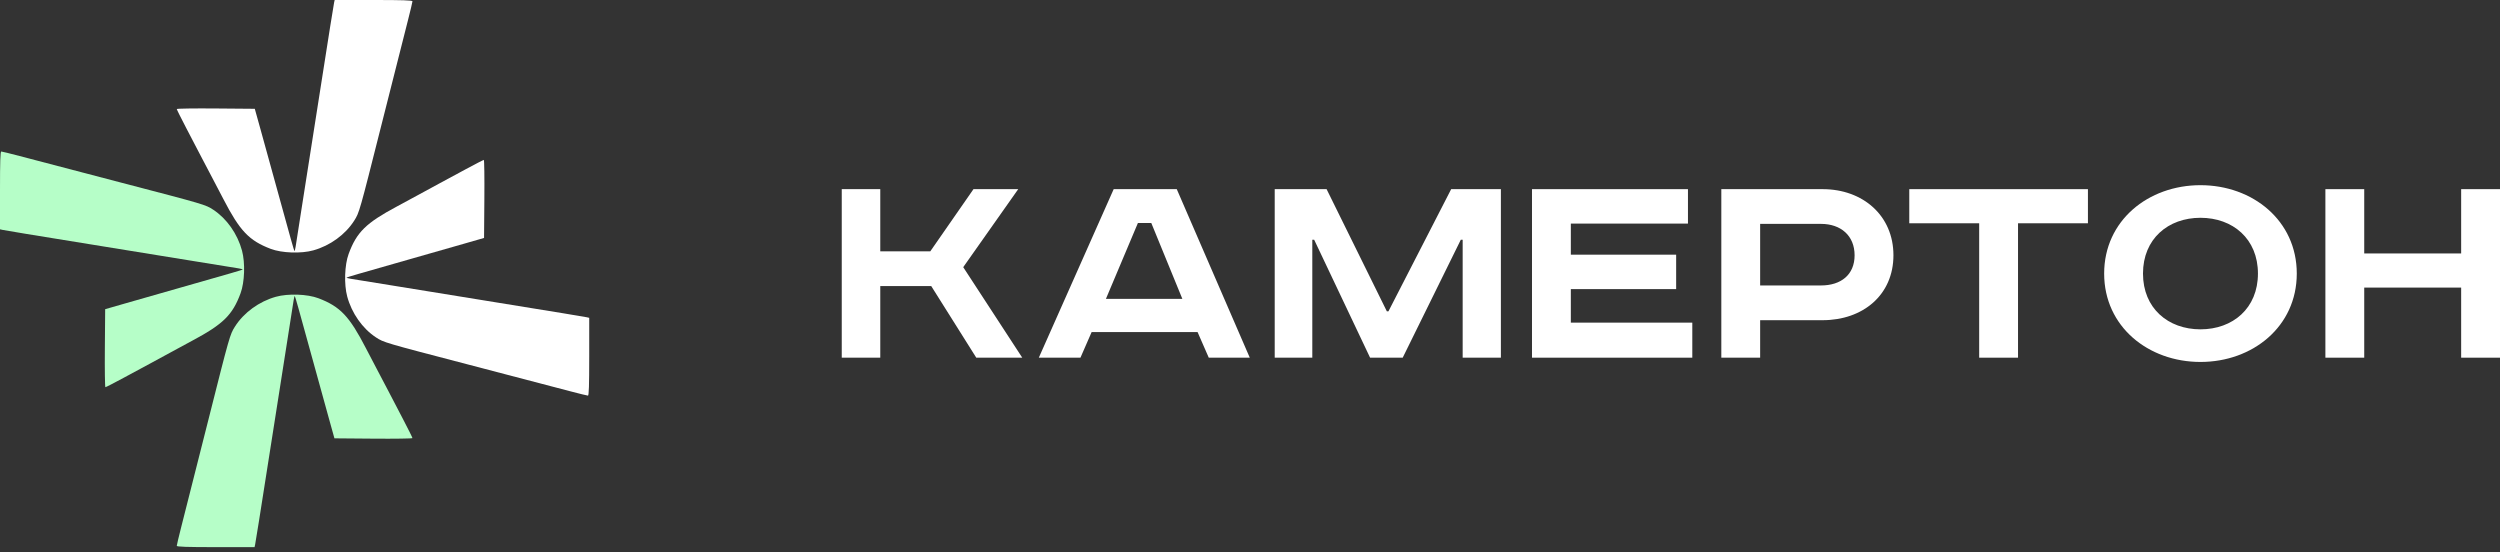
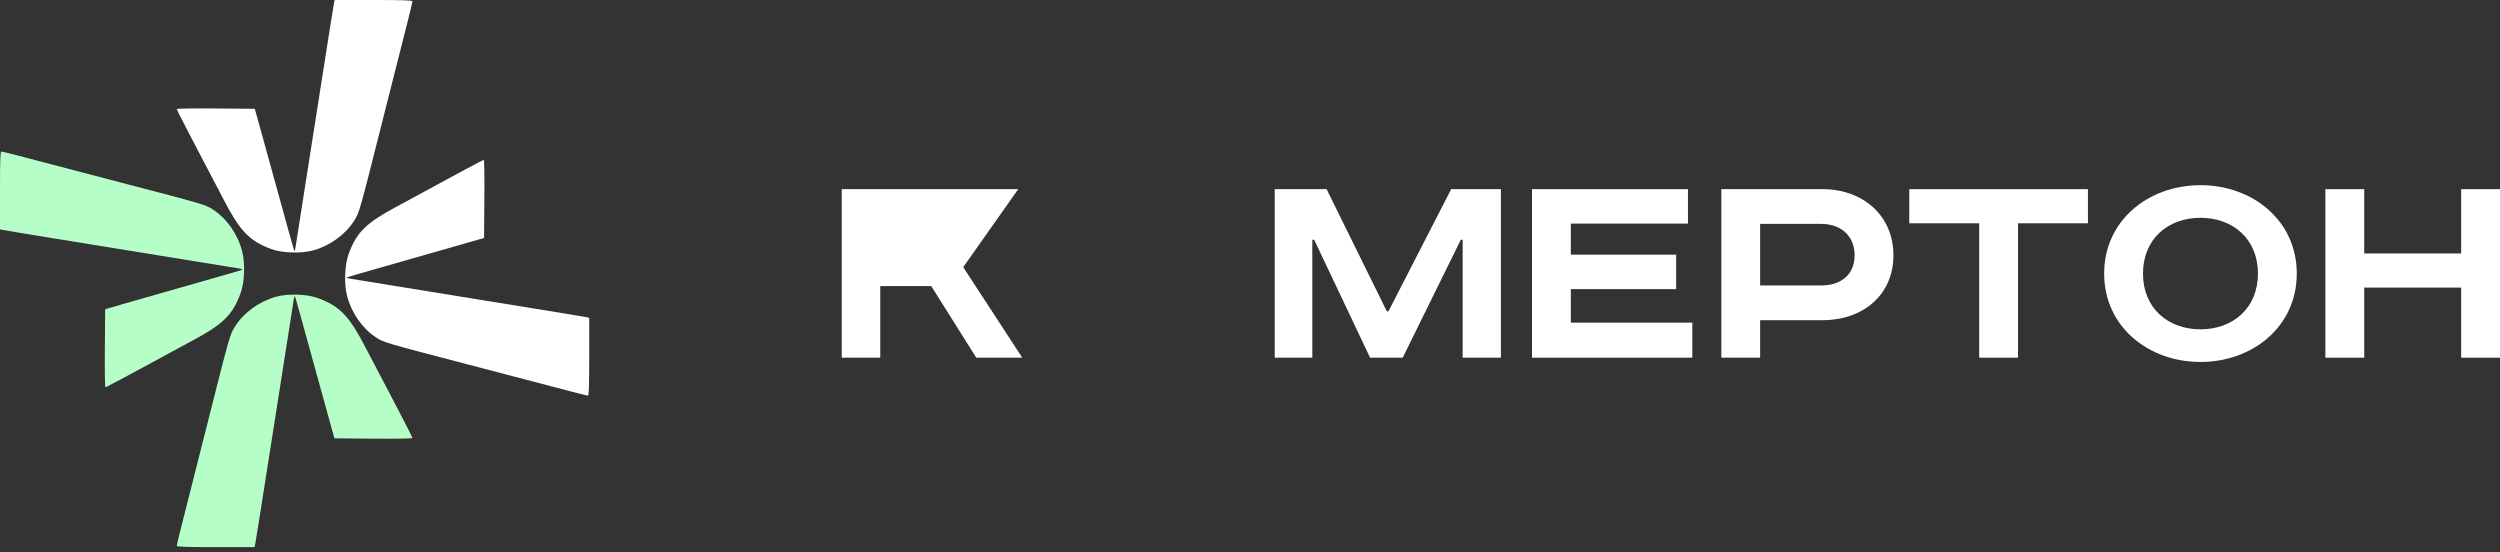
<svg xmlns="http://www.w3.org/2000/svg" width="267" height="59" viewBox="0 0 267 59" fill="none">
  <rect x="0" y="0" width="267" height="59" fill="#333333" stroke="none" />
  <path fill-rule="evenodd" clip-rule="evenodd" d="M35.682 0.271C35.649 0.42 35.461 1.571 35.264 2.83C35.067 4.088 34.458 7.962 33.911 11.439C33.364 14.916 32.632 19.576 32.285 21.794C31.939 24.013 31.619 26.06 31.574 26.344C31.529 26.628 31.473 26.84 31.449 26.815C31.399 26.764 31.053 25.535 29.528 19.988C28.936 17.836 28.173 15.072 27.832 13.847L27.212 11.62L23.045 11.585C20.754 11.566 18.879 11.593 18.879 11.646C18.879 11.698 19.332 12.608 19.885 13.667C20.438 14.726 21.13 16.054 21.423 16.617C21.715 17.18 22.256 18.209 22.624 18.904C22.992 19.6 23.545 20.657 23.853 21.253C25.617 24.665 26.599 25.698 28.919 26.581C30.097 27.029 32.161 27.101 33.46 26.739C35.253 26.241 36.889 25.051 37.835 23.557C38.372 22.709 38.398 22.619 40.702 13.486C41.843 8.963 42.859 4.954 43.572 2.156C43.835 1.124 44.051 0.216 44.051 0.139C44.051 0.036 42.966 0 39.897 0L35.743 0L35.682 0.271Z" fill="white" />
  <path fill-rule="evenodd" clip-rule="evenodd" d="M27.247 58.163C27.28 58.014 27.469 56.862 27.665 55.604C27.862 54.346 28.471 50.471 29.018 46.995C29.566 43.518 30.297 38.858 30.644 36.639C30.99 34.421 31.311 32.373 31.356 32.09C31.4 31.806 31.457 31.594 31.481 31.619C31.53 31.669 31.876 32.898 33.401 38.445C33.993 40.598 34.757 43.361 35.097 44.586L35.717 46.814L39.884 46.849C42.175 46.868 44.05 46.84 44.05 46.788C44.05 46.735 43.598 45.826 43.044 44.766C42.491 43.707 41.799 42.38 41.507 41.817C41.214 41.254 40.674 40.224 40.305 39.529C39.937 38.834 39.384 37.777 39.076 37.181C37.312 33.768 36.33 32.736 34.01 31.853C32.833 31.405 30.769 31.333 29.469 31.694C27.677 32.193 26.041 33.383 25.094 34.877C24.557 35.725 24.531 35.815 22.227 44.947C21.086 49.47 20.07 53.479 19.357 56.277C19.094 57.31 18.879 58.218 18.879 58.294C18.879 58.397 19.963 58.434 23.033 58.434L27.187 58.434L27.247 58.163Z" fill="#B6FEC8" />
  <path fill-rule="evenodd" clip-rule="evenodd" d="M62.667 33.883C62.523 33.85 61.41 33.662 60.194 33.465C58.977 33.268 55.232 32.659 51.871 32.112C48.511 31.565 44.006 30.833 41.861 30.487C39.717 30.14 37.737 29.82 37.463 29.775C37.189 29.73 36.984 29.674 37.008 29.65C37.057 29.6 38.245 29.255 43.607 27.729C45.688 27.137 48.359 26.374 49.544 26.033L51.697 25.413L51.73 21.247C51.749 18.955 51.722 17.08 51.672 17.08C51.621 17.08 50.742 17.533 49.718 18.086C48.694 18.639 47.41 19.331 46.866 19.624C46.322 19.916 45.327 20.457 44.655 20.825C43.983 21.193 42.961 21.746 42.385 22.054C39.086 23.818 38.088 24.8 37.235 27.12C36.802 28.298 36.732 30.362 37.081 31.661C37.563 33.454 38.713 35.09 40.158 36.036C40.977 36.573 41.064 36.599 49.893 38.903C54.265 40.044 58.14 41.06 60.845 41.773C61.843 42.036 62.72 42.252 62.794 42.252C62.894 42.252 62.929 41.167 62.929 38.098L62.929 33.944L62.667 33.883Z" fill="white" />
  <path fill-rule="evenodd" clip-rule="evenodd" d="M0.262 24.55C0.406 24.584 1.519 24.772 2.735 24.969C3.952 25.165 7.697 25.774 11.058 26.322C14.419 26.869 18.923 27.6 21.068 27.947C23.213 28.294 25.192 28.614 25.466 28.659C25.74 28.704 25.945 28.76 25.921 28.784C25.872 28.833 24.684 29.179 19.322 30.704C17.241 31.296 14.57 32.06 13.386 32.401L11.232 33.021L11.199 37.187C11.18 39.479 11.207 41.353 11.258 41.353C11.308 41.353 12.188 40.901 13.212 40.347C14.236 39.794 15.519 39.102 16.063 38.81C16.607 38.517 17.602 37.977 18.274 37.609C18.947 37.241 19.968 36.687 20.544 36.379C23.843 34.615 24.841 33.634 25.695 31.313C26.128 30.136 26.198 28.072 25.848 26.773C25.366 24.98 24.216 23.344 22.772 22.397C21.952 21.86 21.865 21.834 13.037 19.53C8.664 18.389 4.789 17.374 2.084 16.66C1.086 16.397 0.209 16.182 0.135 16.182C0.035 16.182 3.15863e-06 17.267 2.75614e-06 20.336L2.2114e-06 24.49L0.262 24.55Z" fill="#B6FEC8" />
-   <path d="M89.899 20.201H94.013V26.841H99.356L103.968 20.201H108.746L102.873 28.533L109.177 38.2H104.266L99.455 30.551H94.013V38.2H89.899V20.201Z" fill="white" />
-   <path d="M121.53 23.814L118.113 31.918H126.275L122.957 23.814H121.53ZM118.942 20.201H125.678L133.476 38.2H129.096L127.901 35.466H116.586L115.392 38.2H110.946L118.942 20.201Z" fill="white" />
+   <path d="M89.899 20.201H94.013H99.356L103.968 20.201H108.746L102.873 28.533L109.177 38.2H104.266L99.455 30.551H94.013V38.2H89.899V20.201Z" fill="white" />
  <path d="M136.139 20.201H141.68L148.117 33.253H148.283L154.986 20.201H160.295V38.2H156.213V25.604H156.014L149.809 38.2H146.325L140.353 25.604H140.154V38.2H136.139V20.201Z" fill="white" />
  <path d="M163.617 20.201H180.274V23.879H167.765V27.199H179.013V30.877H167.765V34.457H180.738V38.2H163.617V20.201Z" fill="white" />
  <path d="M183.837 20.201H194.654C198.967 20.201 202.219 23.032 202.219 27.264C202.219 31.495 198.967 34.197 194.654 34.197H187.984V38.2H183.837V20.201ZM187.984 23.911V30.486H194.488C196.611 30.486 198.071 29.347 198.071 27.264C198.071 25.181 196.611 23.911 194.488 23.911H187.984Z" fill="white" />
  <path d="M203.911 20.201H222.991V23.846H215.525V38.2H211.377V23.846H203.911V20.201Z" fill="white" />
  <path d="M228.871 29.217C228.871 32.927 231.559 35.173 235.01 35.173C238.461 35.173 241.148 32.927 241.148 29.217C241.148 25.506 238.461 23.26 235.01 23.26C231.559 23.26 228.871 25.506 228.871 29.217ZM245.296 29.217C245.296 34.88 240.584 38.656 235.01 38.656C229.435 38.656 224.724 34.88 224.724 29.217C224.724 23.553 229.435 19.777 235.01 19.777C240.584 19.777 245.296 23.553 245.296 29.217Z" fill="white" />
  <path d="M248.352 20.201H252.5V27.069H262.852V20.201H267V38.2H262.852V30.714H252.5V38.2H248.352V20.201Z" fill="white" />
</svg>